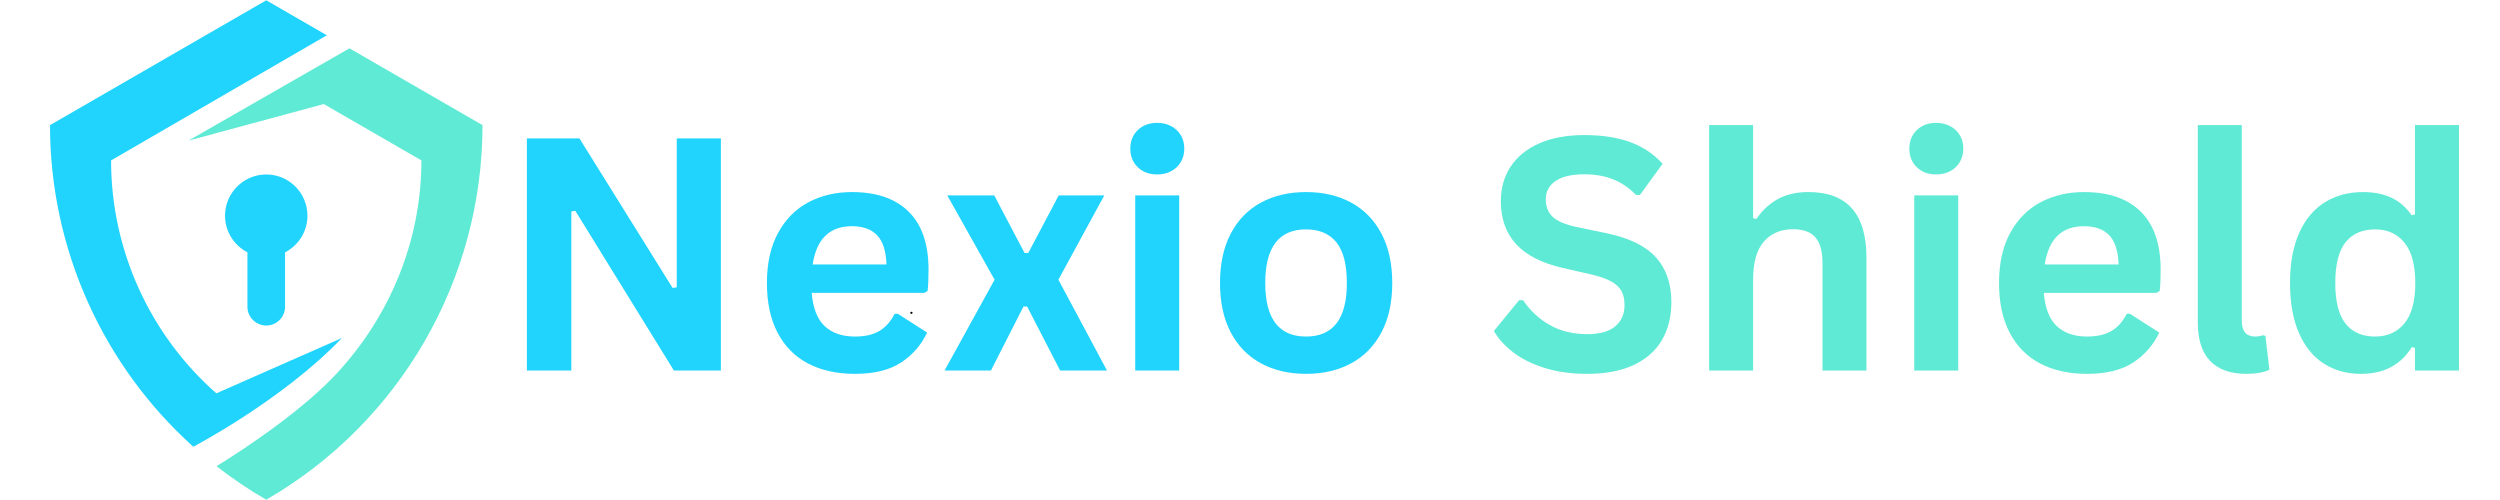
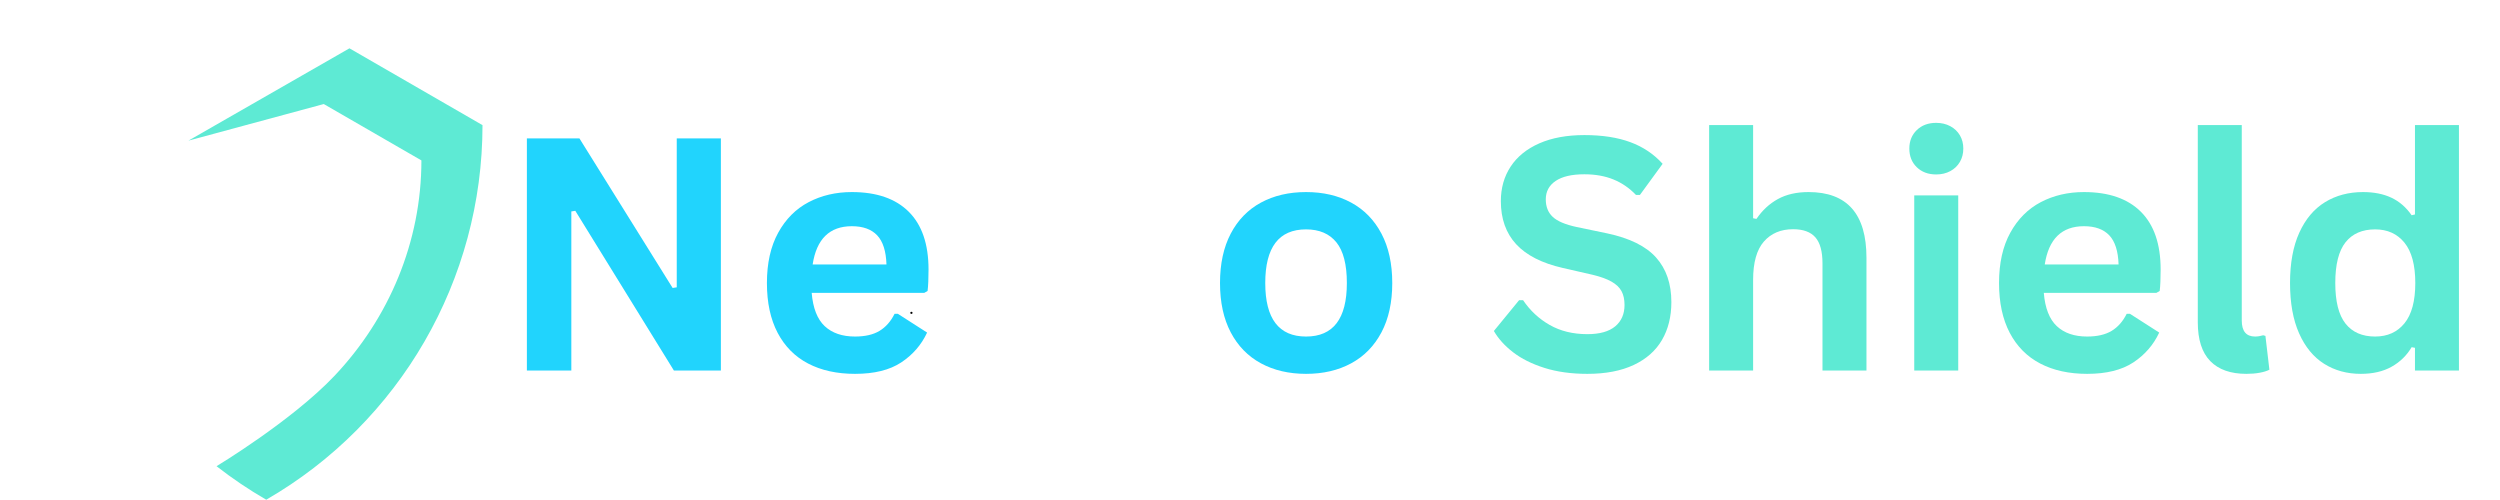
<svg xmlns="http://www.w3.org/2000/svg" width="5120" zoomAndPan="magnify" viewBox="0 0 3840 768" height="1024" preserveAspectRatio="xMidYMid meet" version="1.0">
  <defs>
    <g />
    <clipPath id="9c29543c01">
      <path d="M 289 74 L 741.301 74 L 741.301 768 L 289 768 Z M 289 74 " clip-rule="nonzero" />
    </clipPath>
    <clipPath id="cdeeb76ef3">
-       <path d="M 76.801 0 L 526 0 L 526 687 L 76.801 687 Z M 76.801 0 " clip-rule="nonzero" />
-     </clipPath>
+       </clipPath>
  </defs>
  <g fill="#000000" fill-opacity="1">
    <g transform="translate(1396.251, 482.009)">
      <g>
        <path d="M 3.672 0.141 C 3.16 0.141 2.754 -0.004 2.453 -0.297 C 2.148 -0.586 2 -0.977 2 -1.469 C 2 -1.938 2.148 -2.32 2.453 -2.625 C 2.754 -2.938 3.16 -3.094 3.672 -3.094 C 4.203 -3.094 4.617 -2.945 4.922 -2.656 C 5.223 -2.363 5.375 -1.973 5.375 -1.484 C 5.375 -1.004 5.219 -0.613 4.906 -0.312 C 4.602 -0.008 4.191 0.141 3.672 0.141 Z M 3.672 0.141 " />
      </g>
    </g>
  </g>
-   <path fill="#21d4fd" d="M 404.332 268.145 C 373.387 270.336 348.293 295.23 345.859 326.168 C 343.77 352.84 358.238 376.363 380.066 387.586 L 380.066 471.133 C 380.066 487.086 393 500.02 408.957 500.02 C 424.91 500.02 437.844 487.086 437.844 471.133 L 437.844 387.586 C 458.273 377.078 472.25 355.82 472.25 331.273 C 472.25 294.785 441.379 265.508 404.332 268.145 " fill-opacity="1" fill-rule="nonzero" />
  <g clip-path="url(#9c29543c01)">
    <path fill="#5eead4" d="M 536.742 74.219 L 289.422 216.035 L 497.316 159.797 L 647.293 246.395 C 647.293 371.527 597.473 488.93 513.73 577.312 C 448.207 646.461 332.586 716.082 332.586 716.082 C 356.629 734.832 382.113 752.051 408.957 767.551 C 614.504 648.879 741.125 429.566 741.125 192.219 L 536.742 74.219 " fill-opacity="1" fill-rule="nonzero" />
  </g>
  <g clip-path="url(#cdeeb76ef3)">
    <path fill="#21d4fd" d="M 332.301 604.156 C 230.645 514.664 170.613 384.812 170.613 246.395 L 170.906 246.227 L 502.047 54.199 L 408.957 0.449 L 76.793 192.219 C 76.793 382.738 158.391 561.625 296.898 686.184 C 296.898 686.184 434.023 614.605 525.246 519.133 L 332.301 604.156 " fill-opacity="1" fill-rule="nonzero" />
  </g>
  <g fill="#21d4fd" fill-opacity="1">
    <g transform="translate(762.958, 569.11)">
      <g>
        <path d="M 114.609 0 L 46.328 0 L 46.328 -356.516 L 127.047 -356.516 L 270.188 -126.797 L 276.531 -127.781 L 276.531 -356.516 L 344.312 -356.516 L 344.312 0 L 272.141 0 L 120.703 -245.312 L 114.609 -244.344 Z M 114.609 0 " />
      </g>
    </g>
    <g transform="translate(1153.848, 569.11)">
      <g>
        <path d="M 265.797 -119.25 L 92.906 -119.25 C 94.852 -95.832 101.516 -78.801 112.891 -68.156 C 124.273 -57.508 139.805 -52.188 159.484 -52.188 C 174.922 -52.188 187.438 -55.07 197.031 -60.844 C 206.625 -66.613 214.348 -75.352 220.203 -87.062 L 225.312 -87.062 L 270.188 -58.281 C 261.406 -39.426 248.156 -24.145 230.438 -12.438 C 212.719 -0.727 189.066 5.125 159.484 5.125 C 131.68 5.125 107.66 -0.156 87.422 -10.719 C 67.18 -21.289 51.57 -37.02 40.594 -57.906 C 29.625 -78.801 24.141 -104.285 24.141 -134.359 C 24.141 -164.922 29.91 -190.688 41.453 -211.656 C 52.992 -232.633 68.598 -248.285 88.266 -258.609 C 107.941 -268.93 130.051 -274.094 154.594 -274.094 C 192.633 -274.094 221.773 -264.008 242.016 -243.844 C 262.254 -223.688 272.375 -194.102 272.375 -155.094 C 272.375 -140.945 271.891 -129.973 270.922 -122.172 Z M 207.766 -162.891 C 207.109 -183.379 202.348 -198.297 193.484 -207.641 C 184.629 -216.984 171.664 -221.656 154.594 -221.656 C 120.457 -221.656 100.383 -202.066 94.375 -162.891 Z M 207.766 -162.891 " />
      </g>
    </g>
    <g transform="translate(1446.223, 569.11)">
      <g>
-         <path d="M 75.844 0 L 4.641 0 L 81.453 -139.484 L 8.781 -268.969 L 80.953 -268.969 L 127.531 -180.453 L 133.141 -180.453 L 179.969 -268.969 L 249.953 -268.969 L 179.469 -139.484 L 254.094 0 L 182.156 0 L 131.438 -98.266 L 125.828 -98.266 Z M 75.844 0 " />
-       </g>
+         </g>
    </g>
    <g transform="translate(1704.946, 569.11)">
      <g>
-         <path d="M 72.422 -301.156 C 60.234 -301.156 50.316 -304.852 42.672 -312.25 C 35.035 -319.645 31.219 -329.195 31.219 -340.906 C 31.219 -352.445 35.035 -361.914 42.672 -369.312 C 50.316 -376.707 60.234 -380.406 72.422 -380.406 C 80.547 -380.406 87.781 -378.695 94.125 -375.281 C 100.469 -371.875 105.383 -367.203 108.875 -361.266 C 112.375 -355.328 114.125 -348.539 114.125 -340.906 C 114.125 -333.258 112.375 -326.426 108.875 -320.406 C 105.383 -314.395 100.469 -309.68 94.125 -306.266 C 87.781 -302.859 80.547 -301.156 72.422 -301.156 Z M 38.766 0 L 38.766 -268.969 L 106.312 -268.969 L 106.312 0 Z M 38.766 0 " />
-       </g>
+         </g>
    </g>
    <g transform="translate(1849.792, 569.11)">
      <g>
        <path d="M 156.312 5.125 C 129.969 5.125 106.836 -0.281 86.922 -11.094 C 67.016 -21.906 51.57 -37.754 40.594 -58.641 C 29.625 -79.535 24.141 -104.773 24.141 -134.359 C 24.141 -163.953 29.625 -189.234 40.594 -210.203 C 51.57 -231.172 67.016 -247.062 86.922 -257.875 C 106.836 -268.688 129.969 -274.094 156.312 -274.094 C 182.645 -274.094 205.77 -268.688 225.688 -257.875 C 245.602 -247.062 261.086 -231.172 272.141 -210.203 C 283.191 -189.234 288.719 -163.953 288.719 -134.359 C 288.719 -104.773 283.191 -79.535 272.141 -58.641 C 261.086 -37.754 245.602 -21.906 225.688 -11.094 C 205.77 -0.281 182.645 5.125 156.312 5.125 Z M 156.312 -52.188 C 198.094 -52.188 218.984 -79.578 218.984 -134.359 C 218.984 -162.805 213.617 -183.656 202.891 -196.906 C 192.16 -210.156 176.633 -216.781 156.312 -216.781 C 114.531 -216.781 93.641 -189.305 93.641 -134.359 C 93.641 -79.578 114.531 -52.188 156.312 -52.188 Z M 156.312 -52.188 " />
      </g>
    </g>
  </g>
  <g fill="#000000" fill-opacity="1">
    <g transform="translate(2162.411, 569.11)">
      <g />
    </g>
  </g>
  <g fill="#5eead4" fill-opacity="1">
    <g transform="translate(2280.196, 569.11)">
      <g>
        <path d="M 158.016 5.125 C 133.305 5.125 111.316 2.078 92.047 -4.016 C 72.785 -10.117 56.734 -18.129 43.891 -28.047 C 31.047 -37.961 21.211 -48.852 14.391 -60.719 L 53.156 -108.031 L 59.25 -108.031 C 69.977 -92.094 83.594 -79.41 100.094 -69.984 C 116.602 -60.555 135.91 -55.844 158.016 -55.844 C 176.867 -55.844 191.094 -59.82 200.688 -67.781 C 210.281 -75.75 215.078 -86.723 215.078 -100.703 C 215.078 -109.16 213.531 -116.234 210.438 -121.922 C 207.352 -127.609 202.234 -132.484 195.078 -136.547 C 187.922 -140.617 178.25 -144.117 166.062 -147.047 L 120.219 -157.531 C 88.195 -164.844 64.336 -176.992 48.641 -193.984 C 32.953 -210.973 25.109 -233.039 25.109 -260.188 C 25.109 -280.344 30.148 -298.062 40.234 -313.344 C 50.316 -328.625 64.988 -340.488 84.25 -348.938 C 103.508 -357.395 126.551 -361.625 153.375 -361.625 C 180.852 -361.625 204.383 -358.004 223.969 -350.766 C 243.562 -343.535 260.102 -332.445 273.594 -317.5 L 238.734 -269.703 L 232.641 -269.703 C 222.555 -280.266 211.008 -288.188 198 -293.469 C 185 -298.758 170.125 -301.406 153.375 -301.406 C 134.031 -301.406 119.316 -297.988 109.234 -291.156 C 99.16 -284.332 94.125 -274.906 94.125 -262.875 C 94.125 -251.656 97.66 -242.711 104.734 -236.047 C 111.805 -229.379 124.039 -224.176 141.438 -220.438 L 188.25 -210.688 C 222.875 -203.375 247.988 -190.977 263.594 -173.5 C 279.207 -156.02 287.016 -133.219 287.016 -105.094 C 287.016 -82.82 282.219 -63.438 272.625 -46.938 C 263.031 -30.438 248.562 -17.633 229.219 -8.531 C 209.875 0.57 186.141 5.125 158.016 5.125 Z M 158.016 5.125 " />
      </g>
    </g>
    <g transform="translate(2586.47, 569.11)">
      <g>
        <path d="M 38.766 0 L 38.766 -377 L 106.312 -377 L 106.312 -233.859 L 111.438 -232.875 C 120.383 -246.039 131.359 -256.203 144.359 -263.359 C 157.367 -270.516 173.055 -274.094 191.422 -274.094 C 250.754 -274.094 280.422 -240.441 280.422 -173.141 L 280.422 0 L 212.875 0 L 212.875 -164.594 C 212.875 -182.969 209.219 -196.301 201.906 -204.594 C 194.594 -212.883 183.211 -217.031 167.766 -217.031 C 148.91 -217.031 133.953 -210.727 122.891 -198.125 C 111.836 -185.531 106.312 -165.898 106.312 -139.234 L 106.312 0 Z M 38.766 0 " />
      </g>
    </g>
    <g transform="translate(2901.523, 569.11)">
      <g>
        <path d="M 72.422 -301.156 C 60.234 -301.156 50.316 -304.852 42.672 -312.25 C 35.035 -319.645 31.219 -329.195 31.219 -340.906 C 31.219 -352.445 35.035 -361.914 42.672 -369.312 C 50.316 -376.707 60.234 -380.406 72.422 -380.406 C 80.547 -380.406 87.781 -378.695 94.125 -375.281 C 100.469 -371.875 105.383 -367.203 108.875 -361.266 C 112.375 -355.328 114.125 -348.539 114.125 -340.906 C 114.125 -333.258 112.375 -326.426 108.875 -320.406 C 105.383 -314.395 100.469 -309.68 94.125 -306.266 C 87.781 -302.859 80.547 -301.156 72.422 -301.156 Z M 38.766 0 L 38.766 -268.969 L 106.312 -268.969 L 106.312 0 Z M 38.766 0 " />
      </g>
    </g>
    <g transform="translate(3046.369, 569.11)">
      <g>
        <path d="M 265.797 -119.25 L 92.906 -119.25 C 94.852 -95.832 101.516 -78.801 112.891 -68.156 C 124.273 -57.508 139.805 -52.188 159.484 -52.188 C 174.922 -52.188 187.438 -55.07 197.031 -60.844 C 206.625 -66.613 214.348 -75.352 220.203 -87.062 L 225.312 -87.062 L 270.188 -58.281 C 261.406 -39.426 248.156 -24.145 230.438 -12.438 C 212.719 -0.727 189.066 5.125 159.484 5.125 C 131.68 5.125 107.66 -0.156 87.422 -10.719 C 67.18 -21.289 51.57 -37.02 40.594 -57.906 C 29.625 -78.801 24.141 -104.285 24.141 -134.359 C 24.141 -164.922 29.91 -190.688 41.453 -211.656 C 52.992 -232.633 68.598 -248.285 88.266 -258.609 C 107.941 -268.93 130.051 -274.094 154.594 -274.094 C 192.633 -274.094 221.773 -264.008 242.016 -243.844 C 262.254 -223.688 272.375 -194.102 272.375 -155.094 C 272.375 -140.945 271.891 -129.973 270.922 -122.172 Z M 207.766 -162.891 C 207.109 -183.379 202.348 -198.297 193.484 -207.641 C 184.629 -216.984 171.664 -221.656 154.594 -221.656 C 120.457 -221.656 100.383 -202.066 94.375 -162.891 Z M 207.766 -162.891 " />
      </g>
    </g>
    <g transform="translate(3338.744, 569.11)">
      <g>
        <path d="M 111.688 5.125 C 87.457 5.125 68.961 -1.414 56.203 -14.5 C 43.441 -27.594 37.062 -47.469 37.062 -74.125 L 37.062 -377 L 104.609 -377 L 104.609 -76.812 C 104.609 -60.395 111.438 -52.188 125.094 -52.188 C 129 -52.188 133.145 -52.836 137.531 -54.141 L 140.953 -53.156 L 147.047 -1.219 C 143.305 0.727 138.348 2.27 132.172 3.406 C 125.992 4.551 119.164 5.125 111.688 5.125 Z M 111.688 5.125 " />
      </g>
    </g>
    <g transform="translate(3493.344, 569.11)">
      <g>
        <path d="M 132.906 5.125 C 111.602 5.125 92.781 -0.035 76.438 -10.359 C 60.102 -20.68 47.301 -36.285 38.031 -57.172 C 28.77 -78.066 24.141 -103.797 24.141 -134.359 C 24.141 -165.086 28.895 -190.895 38.406 -211.781 C 47.914 -232.676 61.082 -248.285 77.906 -258.609 C 94.738 -268.93 114.207 -274.094 136.312 -274.094 C 153.051 -274.094 167.555 -271.207 179.828 -265.438 C 192.109 -259.664 202.477 -250.68 210.938 -238.484 L 216.047 -239.703 L 216.047 -377 L 283.594 -377 L 283.594 0 L 216.047 0 L 216.047 -34.875 L 210.938 -35.844 C 203.457 -23.164 193.211 -13.164 180.203 -5.844 C 167.203 1.469 151.438 5.125 132.906 5.125 Z M 154.844 -52.188 C 173.863 -52.188 188.898 -58.973 199.953 -72.547 C 211.016 -86.117 216.547 -106.723 216.547 -134.359 C 216.547 -161.992 211.016 -182.641 199.953 -196.297 C 188.898 -209.953 173.863 -216.781 154.844 -216.781 C 135.008 -216.781 119.848 -210.156 109.359 -196.906 C 98.879 -183.656 93.641 -162.805 93.641 -134.359 C 93.641 -106.078 98.879 -85.312 109.359 -72.062 C 119.848 -58.812 135.008 -52.188 154.844 -52.188 Z M 154.844 -52.188 " />
      </g>
    </g>
  </g>
</svg>